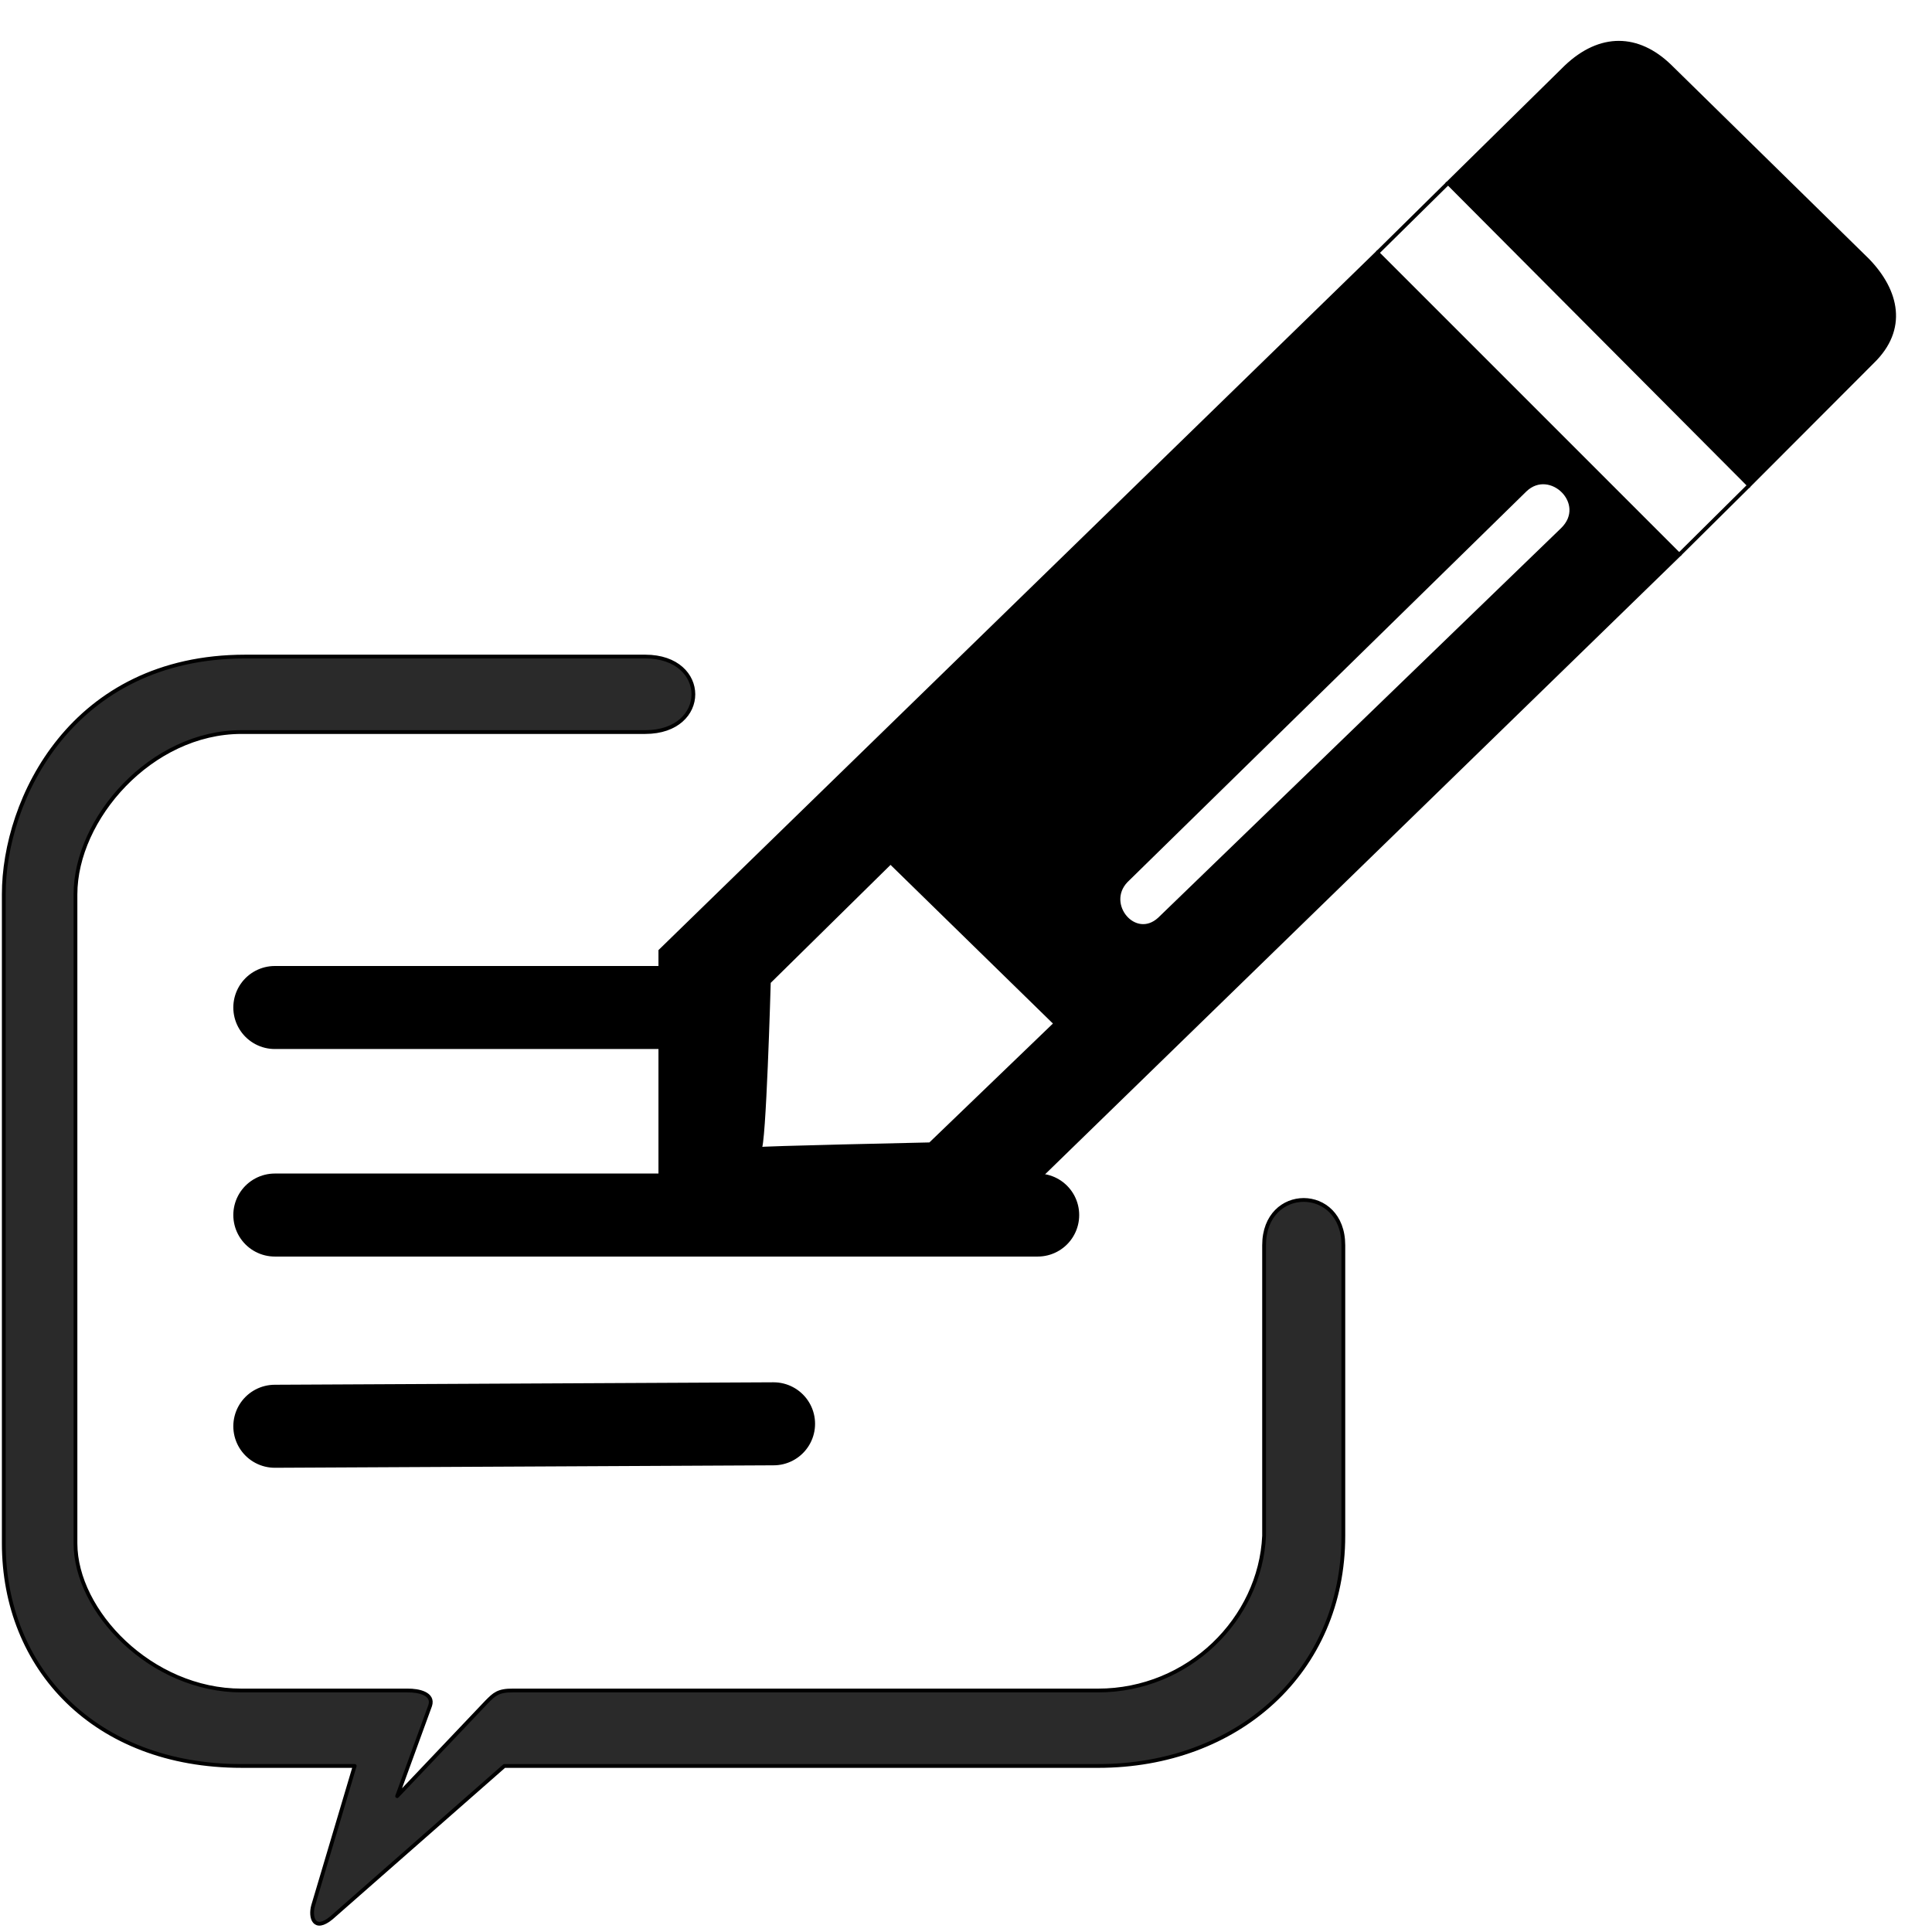
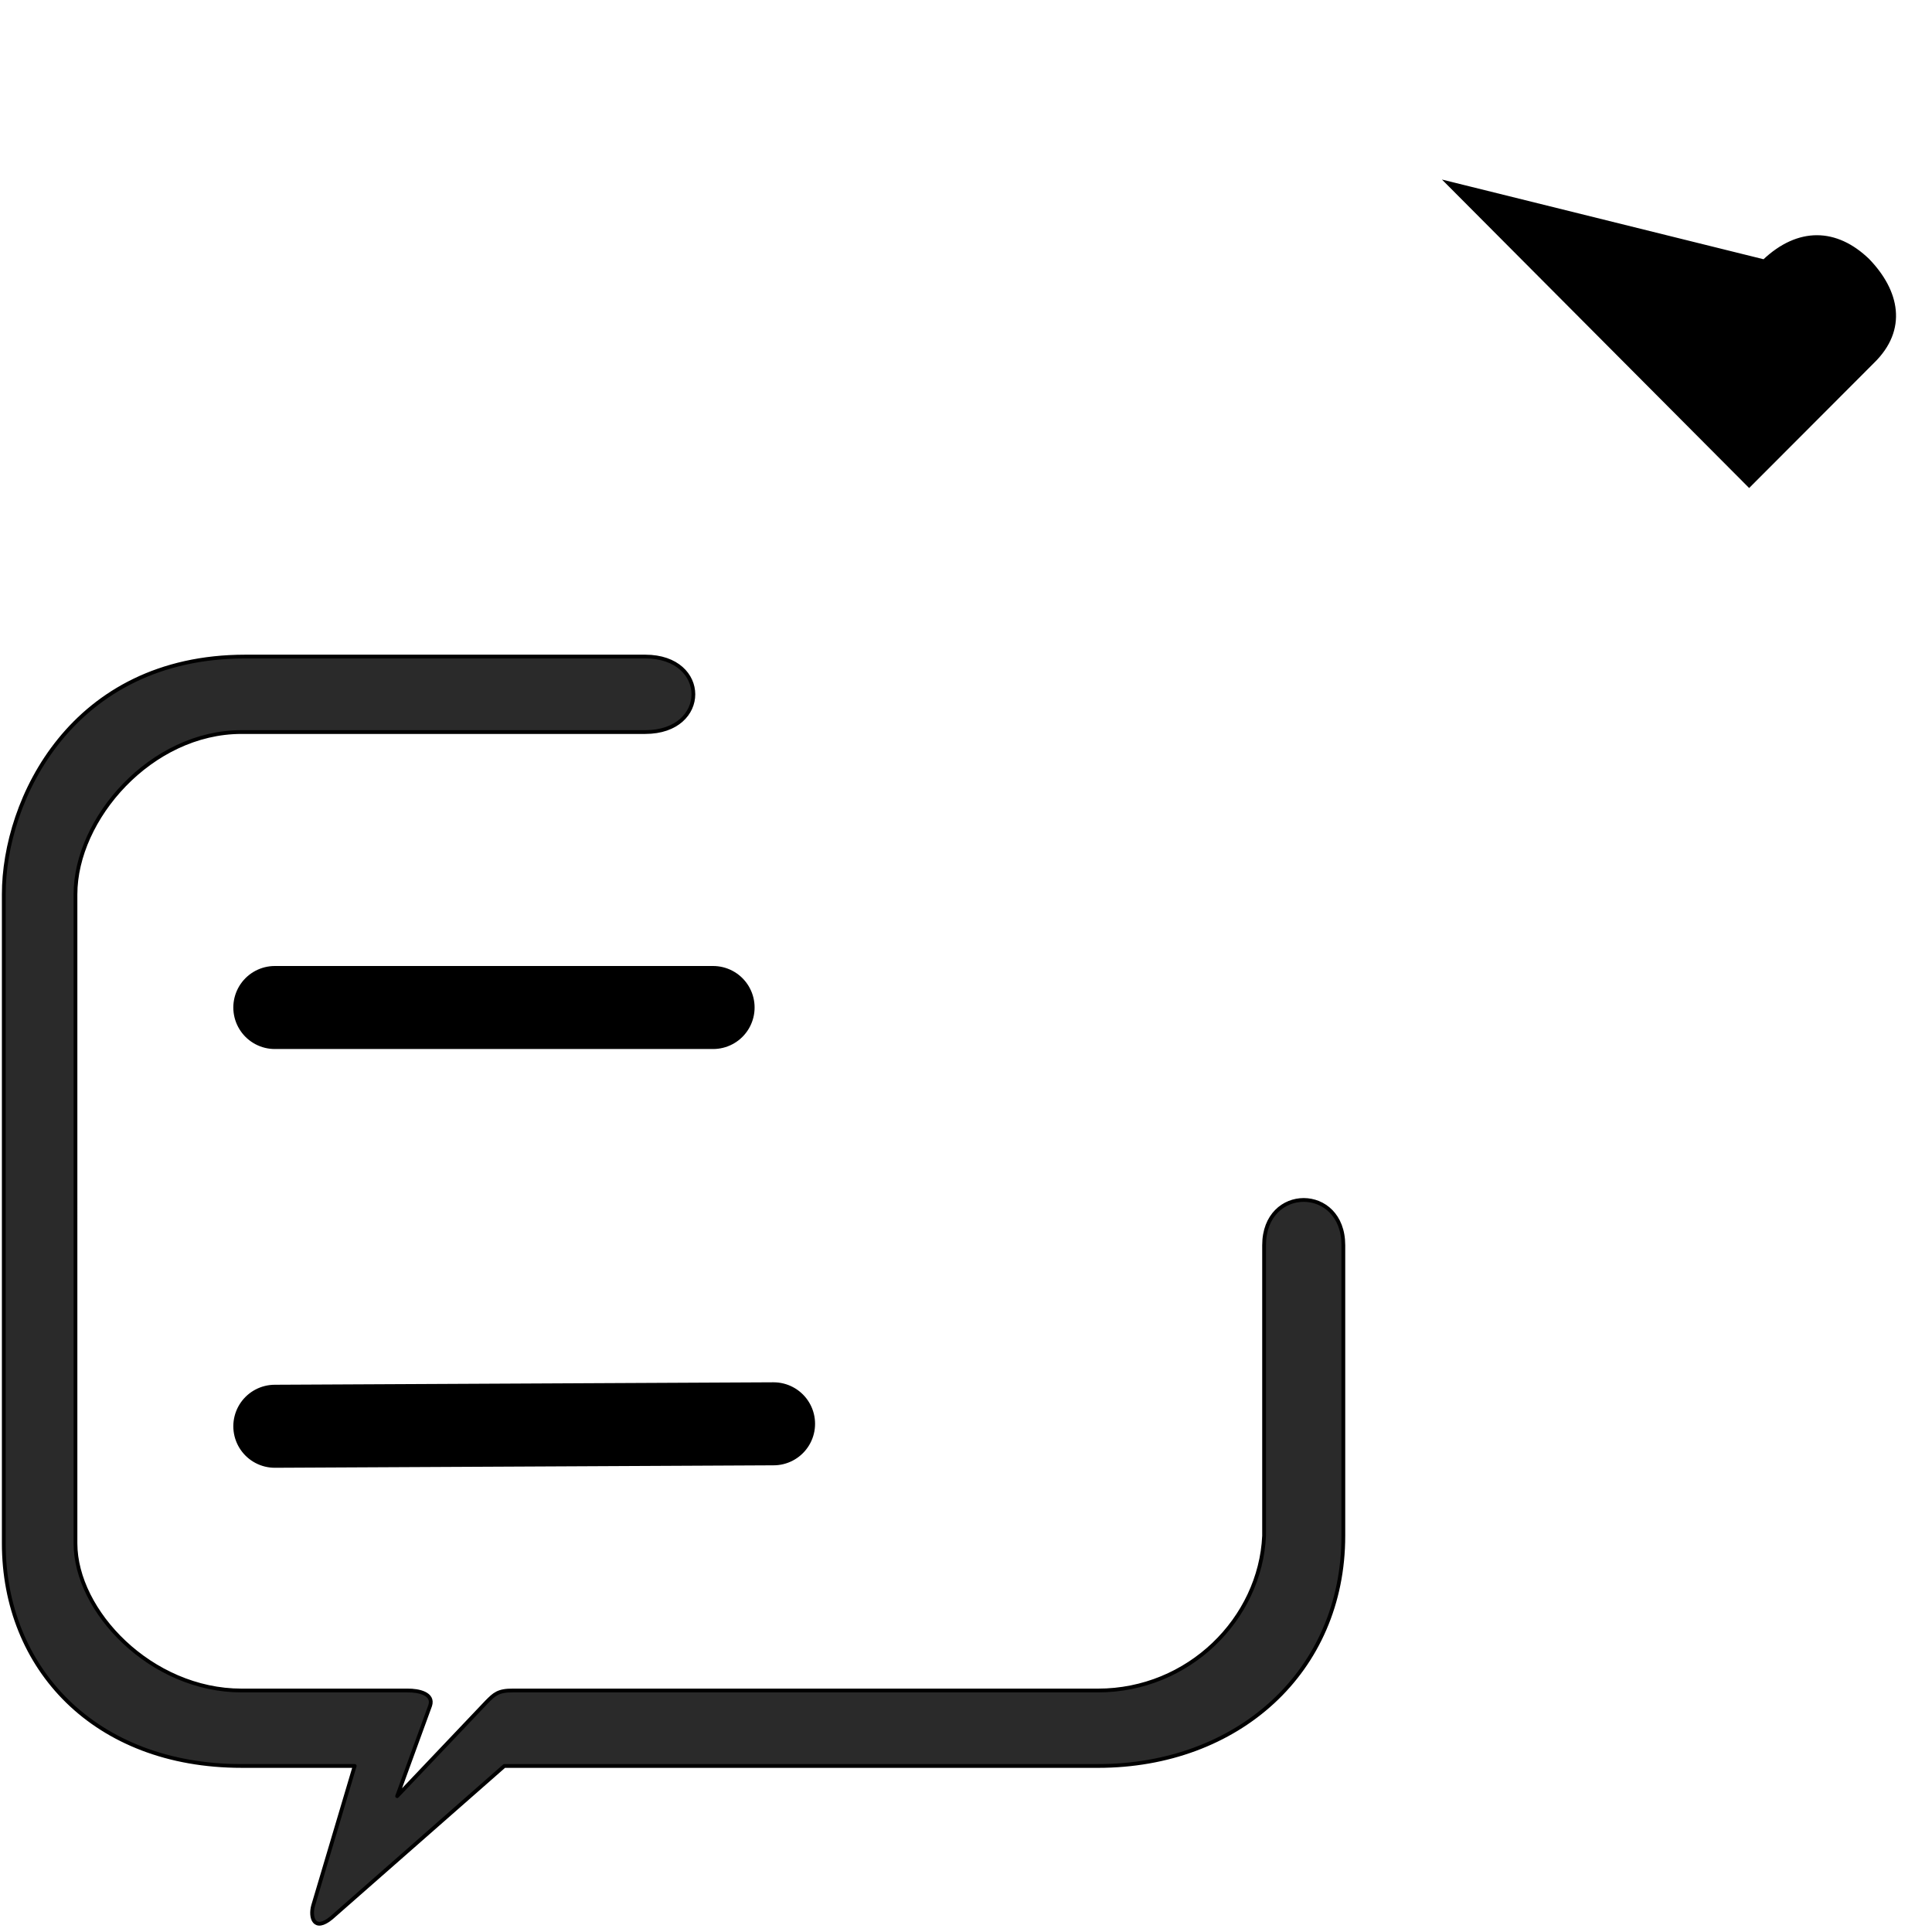
<svg xmlns="http://www.w3.org/2000/svg" id="svg8" version="1.1" viewBox="0 0 135.467 135.467" height="512" width="512">
  <defs id="defs2" />
  <g style="display:inline" id="layer3">
-     <path id="path855" d="M 19.27,246.729 H 72.76" style="display:inline;fill:none;fill-rule:evenodd;stroke:#000000;stroke-width:5.821;stroke-linecap:round;stroke-linejoin:miter;stroke-miterlimit:4;stroke-dasharray:none;stroke-opacity:1" transform="translate(0,-161.533)" />
    <path id="path857" d="M 19.27,232.177 H 50" style="display:inline;fill:none;fill-rule:evenodd;stroke:#000000;stroke-width:5.821;stroke-linecap:round;stroke-linejoin:miter;stroke-miterlimit:4;stroke-dasharray:none;stroke-opacity:1" transform="translate(0,-161.533)" />
    <path id="path859" d="m 19.27,261.539 34.97,-0.172" style="display:inline;fill:none;fill-rule:evenodd;stroke:#000000;stroke-width:5.821;stroke-linecap:round;stroke-linejoin:miter;stroke-miterlimit:4;stroke-dasharray:none;stroke-opacity:1" transform="translate(0,-161.533)" />
    <path id="path853" d="m 27.847,125.942 2.315,-6.35 c 0.27,-0.824 -0.788,-1.07 -1.587,-1.058 H 16.933 c -6.35,-3.4e-4 -11.641,-5.556 -11.641,-10.319 V 62.706 C 5.292,57.415 10.583,51.329 16.933,51.329 h 28.311 c 4.498,0 4.498,-5.292 0,-5.292 H 17.198 c -12.171,0 -16.933,10.054 -16.933,16.669 v 45.508 c 0,8.731 6.35,15.61 16.668,15.61 l 7.938,3.3e-4 -2.916,9.794 c -0.23,0.835 0.075,1.859 1.292,0.849 L 35.362,123.825 H 76.994 c 9.789,3.3e-4 17.198,-6.614 17.198,-16.139 V 87.313 c -3.33e-4,-4.234 -5.557,-4.234 -5.557,0 L 88.635,107.686 c -0.264,5.821 -5.291,10.848 -11.641,10.848 l -41.011,-3.4e-4 c -1.06,-0.012 -1.323,0.265 -1.852,0.794 z" style="fill:#2a2a2a;fill-opacity:1;fill-rule:evenodd;stroke:#000000;stroke-width:0.265;stroke-linecap:round;stroke-linejoin:round;stroke-miterlimit:4;stroke-dasharray:none;stroke-opacity:1" />
  </g>
  <g style="display:inline" id="layer4">
-     <path id="path870" d="m 101.534,12.832 21.112,21.199 8.642,-8.658 c 2.366,-2.288 1.757,-4.965 -0.319,-7.116 L 117.078,4.63 c -2.219,-2.144 -4.862,-2.228 -7.276,0.066 z" style="fill:#000000;fill-opacity:1;fill-rule:evenodd;stroke:#000000;stroke-width:0.265px;stroke-linecap:butt;stroke-linejoin:miter;stroke-opacity:1" />
-     <path id="path876" d="m 117.74,38.894 4.906,-4.863" style="fill:none;fill-rule:evenodd;stroke:#000000;stroke-width:0.265px;stroke-linecap:butt;stroke-linejoin:miter;stroke-opacity:1" />
-     <path id="path878" d="m 96.573,17.727 4.961,-4.895" style="fill:none;fill-rule:evenodd;stroke:#000000;stroke-width:0.265px;stroke-linecap:butt;stroke-linejoin:miter;stroke-opacity:1" />
-     <path d="m 78.955,61.766 c -1.556,1.643 0.622,4.245 2.336,2.685 L 109.548,37.13 c 1.874,-1.815 -0.852,-4.443 -2.604,-2.777 z M 46.302,86.519 V 66.675 L 96.573,17.727 117.74,38.894 68.792,86.519 Z m 16.14,-26.061 11.576,11.311 -8.797,8.467 c 0,0 -12.303,0.265 -11.972,0.331 0.331,0.066 0.661,-11.708 0.661,-11.708 z" style="fill:#000000;fill-opacity:1;fill-rule:evenodd;stroke:#000000;stroke-width:0.265px;stroke-linecap:butt;stroke-linejoin:miter;stroke-opacity:1" id="path890" />
+     <path id="path870" d="m 101.534,12.832 21.112,21.199 8.642,-8.658 c 2.366,-2.288 1.757,-4.965 -0.319,-7.116 c -2.219,-2.144 -4.862,-2.228 -7.276,0.066 z" style="fill:#000000;fill-opacity:1;fill-rule:evenodd;stroke:#000000;stroke-width:0.265px;stroke-linecap:butt;stroke-linejoin:miter;stroke-opacity:1" />
  </g>
</svg>